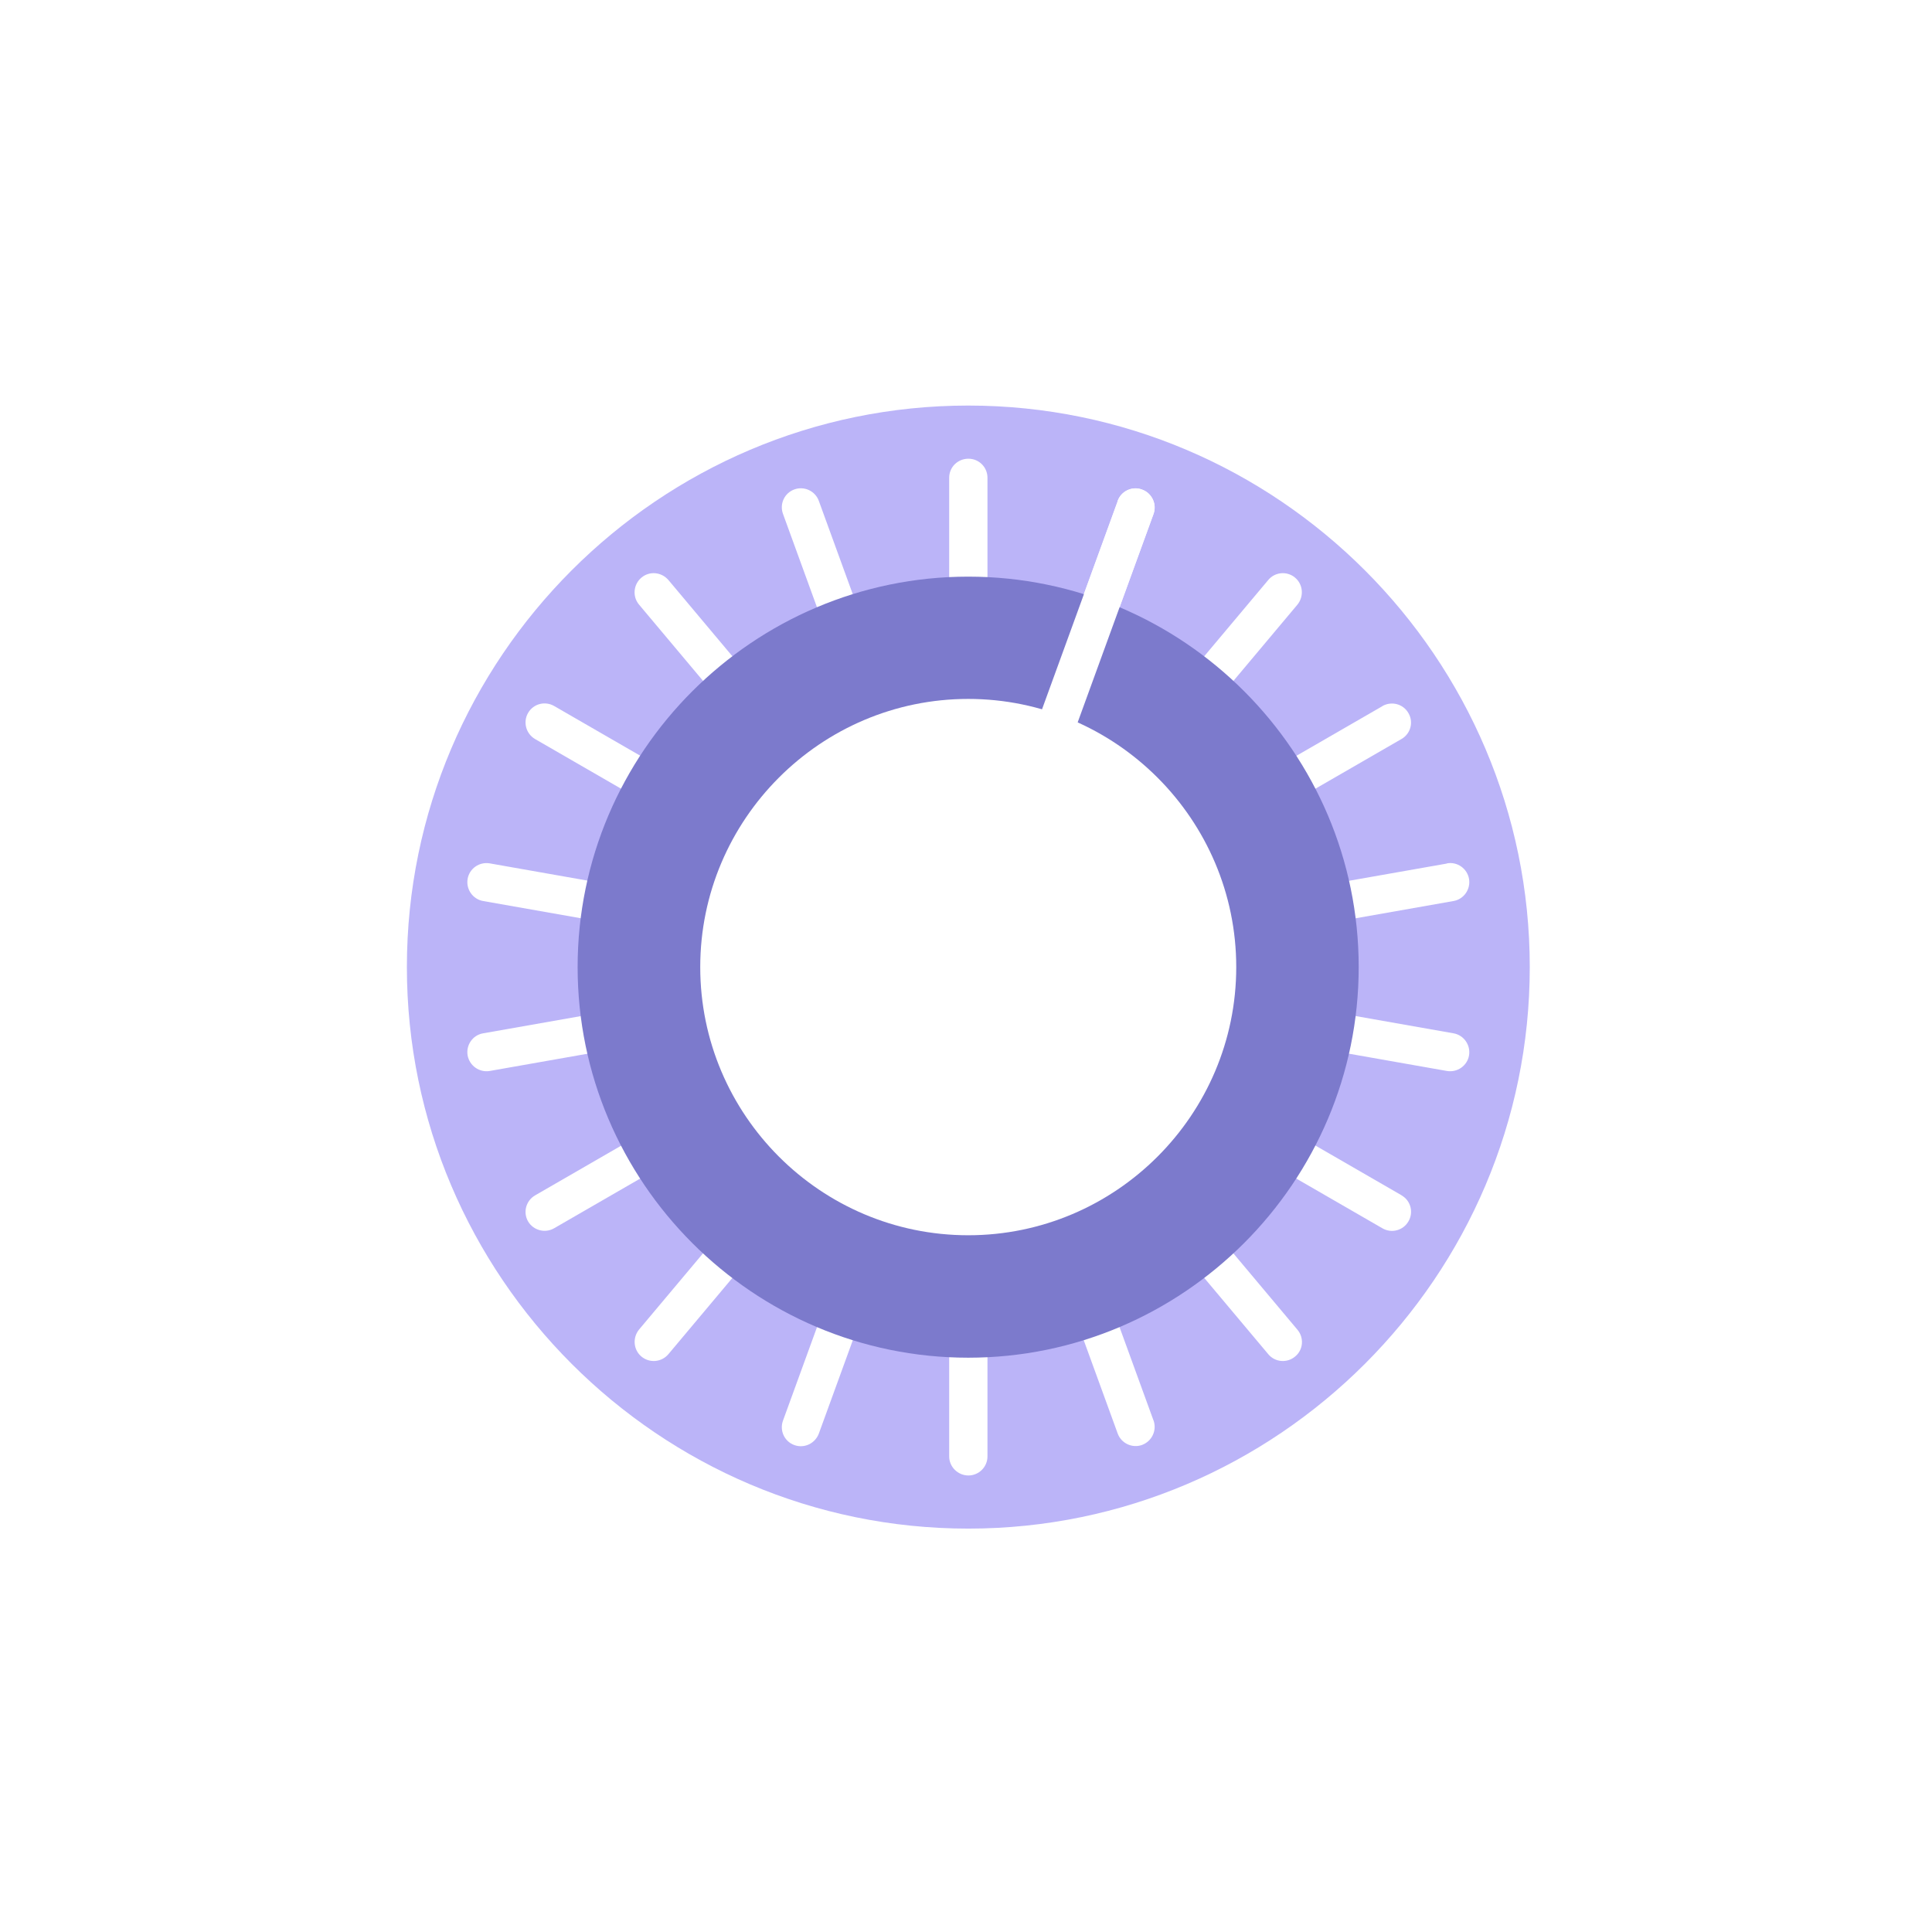
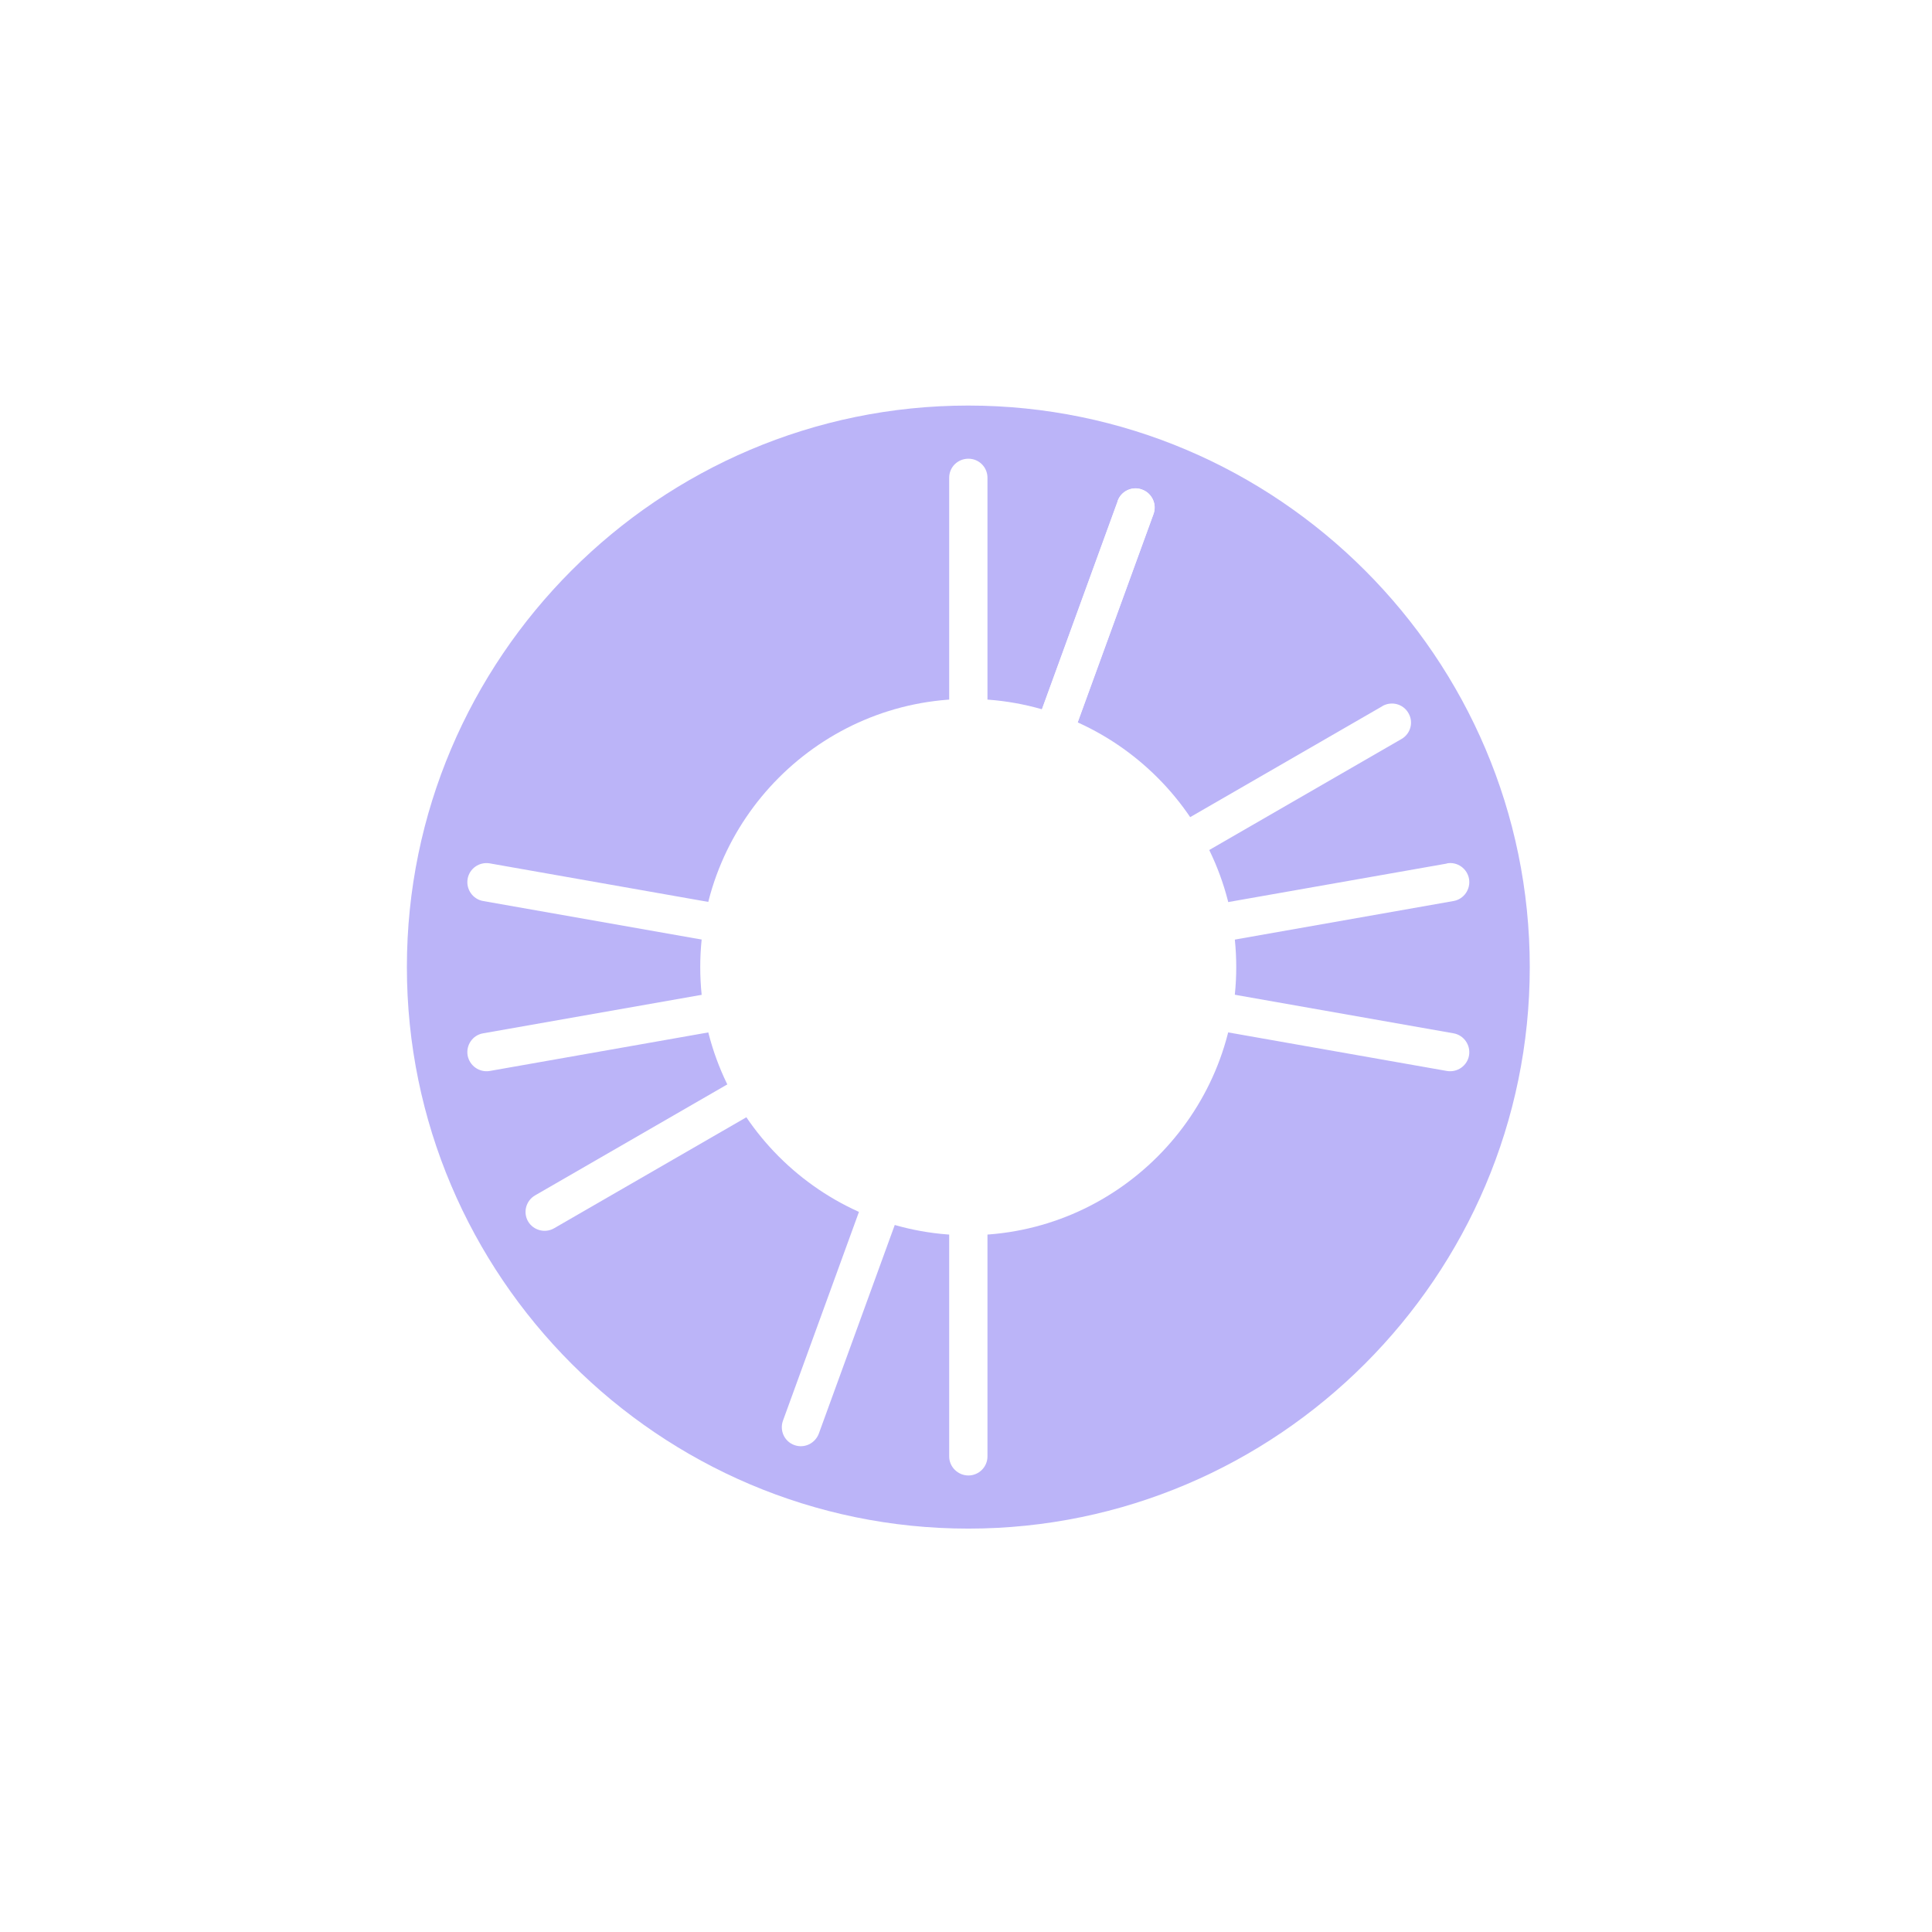
<svg xmlns="http://www.w3.org/2000/svg" width="194" height="194" viewBox="0 0 194 194" fill="none">
  <g filter="url(#filter0_d_150_158901)">
    <path fill-rule="evenodd" clip-rule="evenodd" d="M93.225 149.494C124.273 149.494 149.61 124.157 149.61 93.109C149.61 62.062 124.273 36.724 93.225 36.724C62.178 36.724 36.857 62.062 36.857 93.109C36.857 124.157 62.178 149.494 93.225 149.494Z" fill="#BBB4F8" />
    <path d="M91.311 43.975C91.311 42.905 92.171 42.061 93.242 42.061C94.312 42.061 95.156 42.921 95.156 43.975V142.243C95.156 143.298 94.296 144.158 93.242 144.158C92.187 144.158 91.311 143.298 91.311 142.243V43.975Z" fill="white" />
    <path d="M108.23 46.295C108.587 45.306 109.69 44.786 110.679 45.16C111.669 45.516 112.188 46.62 111.831 47.609L78.221 139.956C77.847 140.946 76.761 141.465 75.771 141.108C74.766 140.751 74.263 139.648 74.62 138.659L108.23 46.311V46.295Z" fill="white" />
-     <path d="M111.831 138.626C112.188 139.632 111.669 140.719 110.679 141.092C109.69 141.449 108.587 140.93 108.23 139.94L74.62 47.593C74.263 46.603 74.766 45.5 75.771 45.143C76.761 44.786 77.864 45.306 78.221 46.295L111.831 138.642V138.626Z" fill="white" />
-     <path d="M123.348 54.243C124.013 53.432 125.23 53.319 126.041 54C126.852 54.681 126.949 55.882 126.284 56.709L63.119 131.975C62.437 132.786 61.237 132.9 60.41 132.219C59.599 131.537 59.501 130.337 60.166 129.51L123.348 54.243Z" fill="white" />
    <path d="M134.816 66.896C135.741 66.377 136.909 66.685 137.428 67.61C137.963 68.518 137.639 69.686 136.731 70.205L51.634 119.339C50.726 119.858 49.558 119.55 49.023 118.642C48.503 117.733 48.812 116.565 49.736 116.03L134.833 66.896H134.816Z" fill="white" />
    <path d="M141.289 82.695C142.327 82.501 143.333 83.215 143.511 84.253C143.689 85.291 142.992 86.297 141.954 86.475L45.178 103.54C44.14 103.718 43.15 103.021 42.956 101.983C42.777 100.944 43.459 99.939 44.513 99.76L141.289 82.712V82.695Z" fill="white" />
    <path d="M141.954 99.76C142.992 99.939 143.689 100.944 143.511 101.982C143.333 103.021 142.327 103.718 141.289 103.54L44.513 86.475C43.475 86.297 42.777 85.291 42.956 84.253C43.134 83.215 44.124 82.517 45.178 82.695L141.954 99.76Z" fill="white" />
-     <path d="M136.731 116.03C137.655 116.549 137.963 117.733 137.428 118.642C136.909 119.55 135.741 119.874 134.816 119.339L49.72 70.205C48.812 69.67 48.503 68.502 49.023 67.594C49.558 66.669 50.726 66.361 51.65 66.896L136.747 116.03H136.731Z" fill="white" />
-     <path d="M126.284 129.526C126.965 130.337 126.868 131.554 126.041 132.219C125.23 132.9 124.013 132.786 123.348 131.975L60.166 56.709C59.485 55.898 59.599 54.681 60.41 54C61.221 53.319 62.421 53.432 63.119 54.243L126.284 129.526Z" fill="white" />
-     <path fill-rule="evenodd" clip-rule="evenodd" d="M93.225 132.332C114.816 132.332 132.432 114.716 132.432 93.109C132.432 71.503 114.816 53.903 93.225 53.903C71.635 53.903 54.002 71.519 54.002 93.109C54.002 114.7 71.619 132.332 93.225 132.332Z" fill="#7C7ACC" />
    <path d="M108.23 46.295C108.587 45.306 109.69 44.786 110.679 45.16C111.669 45.516 112.188 46.62 111.831 47.609L95.026 93.775C94.669 94.764 93.566 95.283 92.576 94.926C91.587 94.569 91.068 93.466 91.441 92.477L108.246 46.311L108.23 46.295Z" fill="white" />
    <path fill-rule="evenodd" clip-rule="evenodd" d="M93.225 120.037C108.051 120.037 120.136 107.936 120.136 93.109C120.136 78.283 108.035 66.182 93.225 66.182C78.415 66.182 66.314 78.267 66.314 93.109C66.314 107.952 78.399 120.037 93.225 120.037Z" fill="white" />
  </g>
  <defs>
    <filter id="filter0_d_150_158901" x="0.857" y="0.725" width="192.754" height="192.77" filterUnits="userSpaceOnUse" color-interpolation-filters="sRGB">
      <feFlood flood-opacity="0" result="BackgroundImageFix" />
      <feColorMatrix in="SourceAlpha" type="matrix" values="0 0 0 0 0 0 0 0 0 0 0 0 0 0 0 0 0 0 127 0" result="hardAlpha" />
      <feOffset dx="4" dy="4" />
      <feGaussianBlur stdDeviation="20" />
      <feComposite in2="hardAlpha" operator="out" />
      <feColorMatrix type="matrix" values="0 0 0 0 0 0 0 0 0 0 0 0 0 0 0 0 0 0 0.25 0" />
      <feBlend mode="normal" in2="BackgroundImageFix" result="effect1_dropShadow_150_158901" />
      <feBlend mode="normal" in="SourceGraphic" in2="effect1_dropShadow_150_158901" result="shape" />
    </filter>
  </defs>
</svg>